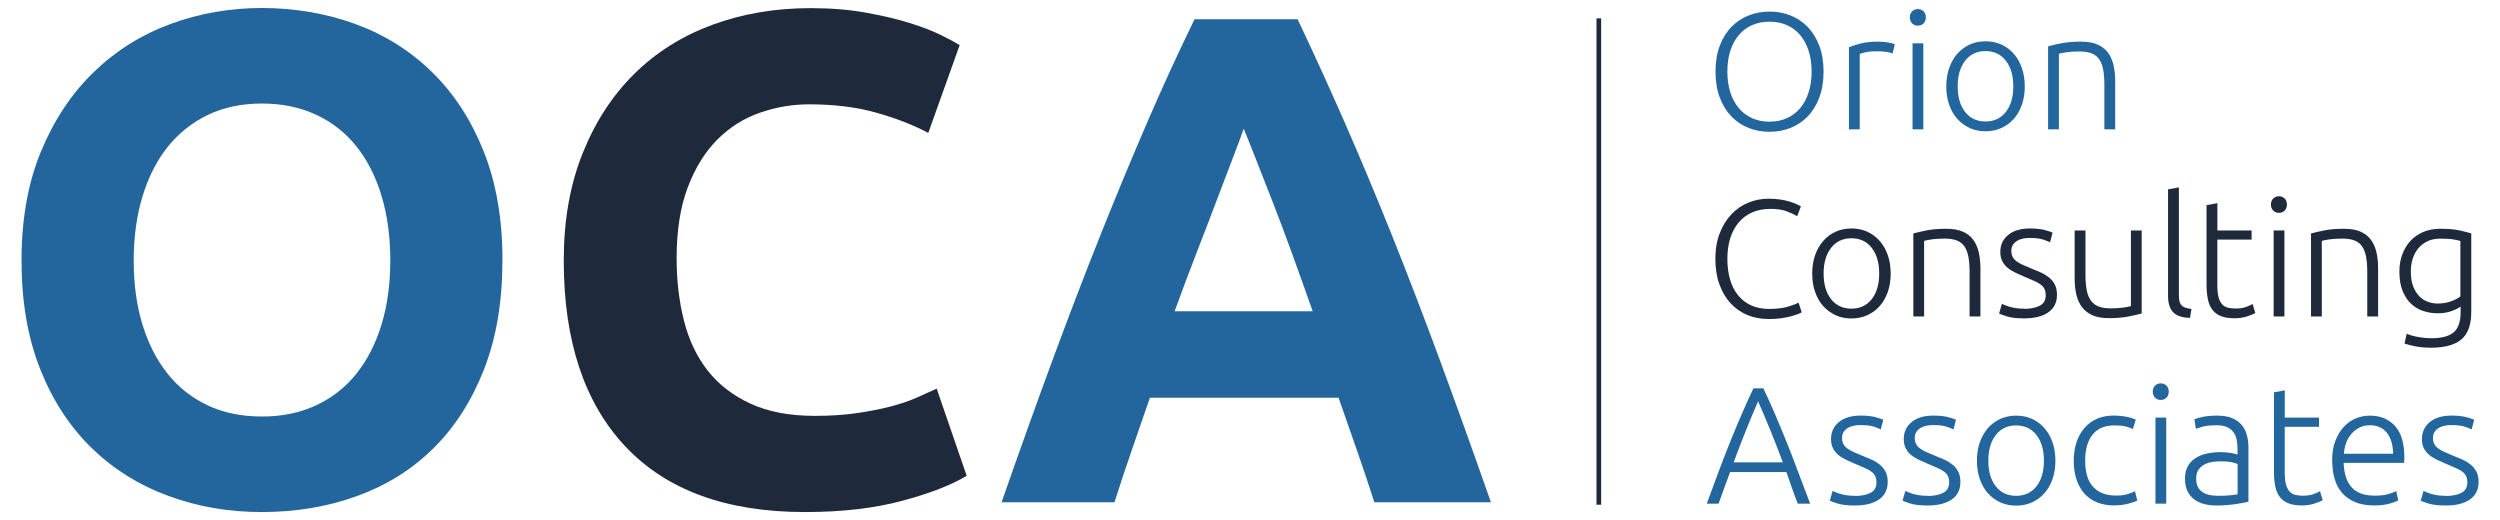
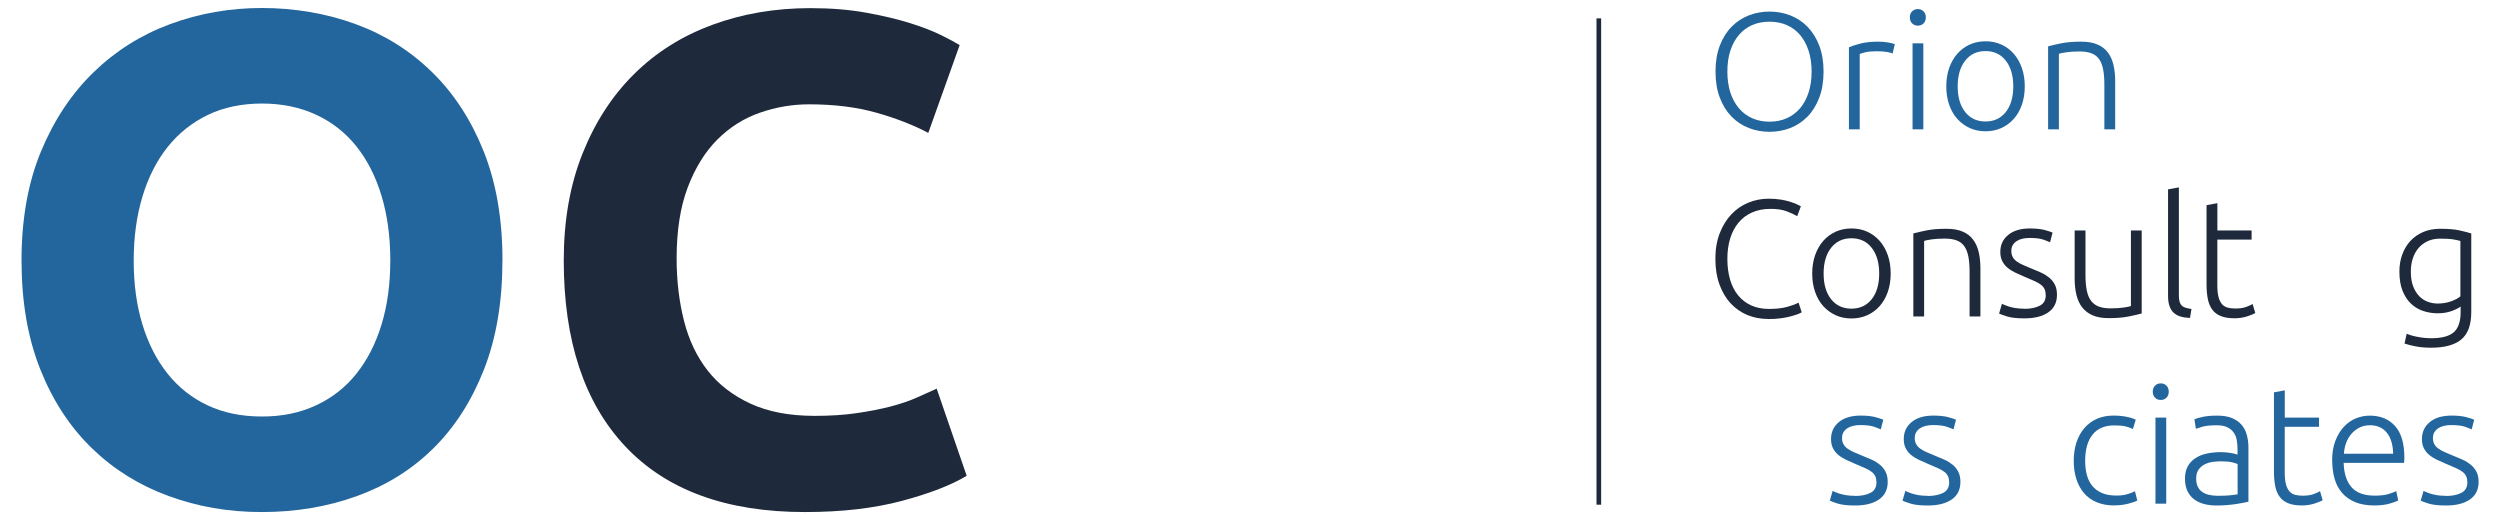
<svg xmlns="http://www.w3.org/2000/svg" id="Laag_1" viewBox="0 0 537.74 111.88">
  <defs>
    <style>
      .cls-1 {
        fill: none;
        stroke: #1e2a3b;
        stroke-miterlimit: 10;
      }

      .cls-2 {
        fill: #1e2a3b;
      }

      .cls-3 {
        fill: #23669d;
      }
    </style>
  </defs>
  <g>
    <path class="cls-3" d="M108.07,56.01c0,8.9-1.32,16.72-3.97,23.47-2.65,6.75-6.27,12.39-10.87,16.94-4.6,4.55-10.07,7.97-16.42,10.27-6.35,2.3-13.17,3.45-20.46,3.45s-13.79-1.15-20.09-3.45c-6.3-2.3-11.8-5.72-16.49-10.27-4.7-4.55-8.4-10.2-11.09-16.94-2.7-6.75-4.05-14.57-4.05-23.47s1.4-16.72,4.2-23.47c2.8-6.74,6.57-12.42,11.32-17.02,4.75-4.6,10.24-8.05,16.49-10.35,6.24-2.3,12.82-3.45,19.72-3.45s13.79,1.15,20.09,3.45c6.3,2.3,11.79,5.75,16.49,10.35,4.7,4.6,8.4,10.27,11.09,17.02,2.7,6.75,4.05,14.57,4.05,23.47ZM28.76,56.01c0,5.1.62,9.7,1.88,13.79,1.25,4.1,3.05,7.62,5.4,10.57,2.35,2.95,5.22,5.22,8.62,6.82,3.4,1.6,7.29,2.4,11.69,2.4s8.17-.8,11.62-2.4c3.45-1.6,6.35-3.87,8.7-6.82,2.35-2.95,4.15-6.47,5.4-10.57,1.25-4.1,1.88-8.7,1.88-13.79s-.63-9.72-1.88-13.87c-1.25-4.15-3.05-7.7-5.4-10.65-2.35-2.95-5.25-5.22-8.7-6.82-3.45-1.6-7.32-2.4-11.62-2.4s-8.3.82-11.69,2.47c-3.4,1.65-6.27,3.95-8.62,6.9-2.35,2.95-4.15,6.5-5.4,10.64-1.25,4.15-1.88,8.72-1.88,13.72Z" />
    <path class="cls-2" d="M173.14,110.14c-16.89,0-29.76-4.7-38.61-14.09-8.85-9.39-13.27-22.74-13.27-40.03,0-8.6,1.35-16.27,4.05-23.01,2.7-6.75,6.39-12.44,11.09-17.09,4.7-4.65,10.29-8.17,16.79-10.57,6.5-2.4,13.54-3.6,21.14-3.6,4.4,0,8.4.33,11.99.98,3.6.65,6.75,1.4,9.45,2.25,2.7.85,4.95,1.72,6.75,2.62,1.8.9,3.1,1.6,3.9,2.1l-6.75,18.89c-3.2-1.7-6.92-3.15-11.17-4.35-4.25-1.2-9.07-1.8-14.47-1.8-3.6,0-7.12.6-10.57,1.8-3.45,1.2-6.5,3.12-9.15,5.77-2.65,2.65-4.77,6.07-6.37,10.27-1.6,4.2-2.4,9.3-2.4,15.29,0,4.8.53,9.27,1.58,13.42,1.05,4.15,2.75,7.72,5.1,10.72,2.35,3,5.42,5.37,9.22,7.12,3.8,1.75,8.4,2.62,13.79,2.62,3.4,0,6.45-.2,9.15-.6,2.7-.4,5.1-.87,7.2-1.42,2.1-.55,3.95-1.17,5.55-1.88,1.6-.7,3.05-1.35,4.35-1.95l6.45,18.74c-3.3,2-7.95,3.8-13.94,5.4-6,1.6-12.95,2.4-20.84,2.4Z" />
-     <path class="cls-3" d="M295.62,108.04c-1.16-3.61-2.4-7.32-3.73-11.12-1.33-3.8-2.66-7.59-3.97-11.37h-40.58c-1.31,3.79-2.63,7.59-3.94,11.4-1.32,3.81-2.55,7.51-3.68,11.09h-24.29c3.91-11.19,7.62-21.54,11.13-31.04,3.51-9.49,6.94-18.44,10.3-26.84,3.36-8.4,6.67-16.37,9.93-23.91,3.26-7.55,6.64-14.92,10.15-22.11h22.17c3.41,7.2,6.78,14.57,10.09,22.11,3.31,7.55,6.65,15.52,10.02,23.91s6.8,17.34,10.32,26.84c3.51,9.5,7.23,19.84,11.15,31.04h-25.05ZM267.52,27.68c-.52,1.51-1.29,3.56-2.29,6.16-1,2.6-2.15,5.6-3.43,9-1.28,3.4-2.72,7.15-4.31,11.24-1.59,4.09-3.2,8.38-4.84,12.88h29.71c-1.59-4.5-3.13-8.81-4.62-12.91-1.49-4.11-2.91-7.86-4.25-11.27-1.34-3.4-2.52-6.4-3.53-9s-1.83-4.63-2.45-6.1Z" />
  </g>
  <line class="cls-1" x1="343.9" y1="3.95" x2="343.9" y2="108.56" />
  <g>
    <g>
      <path class="cls-3" d="M392.24,15.4c0,2.12-.31,4-.93,5.62s-1.46,2.98-2.52,4.06c-1.06,1.09-2.3,1.9-3.7,2.45-1.41.55-2.9.82-4.47.82s-3.07-.27-4.47-.82c-1.41-.55-2.64-1.37-3.7-2.45-1.06-1.09-1.9-2.44-2.52-4.06-.62-1.62-.93-3.49-.93-5.62s.31-3.99.93-5.6c.62-1.61,1.46-2.96,2.52-4.04,1.06-1.08,2.29-1.9,3.7-2.45,1.41-.55,2.9-.82,4.47-.82s3.06.27,4.47.82c1.41.55,2.64,1.37,3.7,2.45,1.06,1.09,1.9,2.43,2.52,4.04s.93,3.48.93,5.6ZM389.67,15.4c0-1.67-.22-3.17-.65-4.49-.43-1.32-1.04-2.45-1.82-3.38-.79-.93-1.74-1.64-2.85-2.13s-2.36-.73-3.74-.73-2.63.24-3.74.73-2.06,1.2-2.85,2.13c-.79.93-1.4,2.06-1.83,3.38s-.64,2.82-.64,4.49.22,3.17.64,4.49c.43,1.32,1.04,2.45,1.83,3.38.79.93,1.74,1.65,2.85,2.15s2.36.75,3.74.75,2.63-.25,3.74-.75,2.06-1.22,2.85-2.15c.79-.93,1.39-2.06,1.82-3.38.43-1.32.65-2.82.65-4.49Z" />
      <path class="cls-3" d="M403.99,8.96c.76,0,1.49.06,2.17.18.68.12,1.15.24,1.41.36l-.47,2c-.19-.1-.58-.2-1.16-.31s-1.35-.16-2.31-.16-1.81.07-2.41.22-1.01.26-1.2.36v16.21h-2.32V10.17c.59-.26,1.42-.53,2.47-.8,1.05-.28,2.33-.41,3.83-.41Z" />
      <path class="cls-3" d="M414.24,3.73c0,.55-.17.98-.5,1.31-.33.32-.74.48-1.22.48s-.88-.16-1.22-.48c-.33-.32-.5-.76-.5-1.31s.17-.98.5-1.3c.33-.32.74-.48,1.22-.48s.88.16,1.22.48c.33.32.5.76.5,1.3ZM413.7,27.82h-2.32V9.32h2.32v18.5Z" />
      <path class="cls-3" d="M435.52,18.58c0,1.45-.21,2.78-.63,3.97-.42,1.19-1,2.2-1.75,3.04s-1.64,1.49-2.66,1.95-2.16.7-3.4.7-2.38-.23-3.4-.7-1.91-1.12-2.66-1.95-1.34-1.85-1.75-3.04c-.42-1.19-.63-2.52-.63-3.97s.21-2.78.63-3.97c.42-1.19,1-2.21,1.75-3.06s1.64-1.5,2.66-1.97c1.03-.46,2.16-.7,3.4-.7s2.37.23,3.4.7c1.03.47,1.91,1.12,2.66,1.97s1.34,1.87,1.75,3.06c.42,1.19.63,2.52.63,3.97ZM433.05,18.58c0-2.32-.54-4.16-1.61-5.53-1.07-1.37-2.53-2.06-4.37-2.06s-3.29.68-4.37,2.06c-1.07,1.37-1.61,3.21-1.61,5.53s.54,4.15,1.61,5.51c1.07,1.36,2.53,2.04,4.37,2.04s3.29-.68,4.37-2.04c1.07-1.36,1.61-3.2,1.61-5.51Z" />
      <path class="cls-3" d="M440.55,9.96c.69-.19,1.62-.4,2.79-.64s2.6-.36,4.3-.36c1.41,0,2.58.2,3.52.61.94.41,1.69.98,2.25,1.74.56.75.96,1.65,1.2,2.7.24,1.05.36,2.21.36,3.47v10.34h-2.33v-9.59c0-1.31-.09-2.42-.27-3.33-.18-.91-.48-1.65-.89-2.22-.42-.57-.97-.98-1.65-1.23-.68-.25-1.53-.38-2.56-.38-1.1,0-2.05.06-2.85.18-.8.12-1.32.23-1.56.32v16.25h-2.32V9.96Z" />
    </g>
    <g>
      <path class="cls-2" d="M380.29,68.61c-1.6,0-3.08-.29-4.46-.86-1.37-.57-2.56-1.41-3.58-2.5-1.01-1.09-1.81-2.45-2.4-4.06s-.88-3.45-.88-5.53.32-3.92.95-5.53,1.47-2.96,2.52-4.06c1.05-1.1,2.27-1.93,3.65-2.49,1.38-.56,2.83-.84,4.33-.84.93,0,1.78.06,2.54.18.76.12,1.43.27,2,.45.57.18,1.06.36,1.47.54.4.18.71.34.93.48l-.79,2.11c-.6-.36-1.35-.71-2.27-1.05-.92-.35-2.06-.52-3.42-.52-1.55,0-2.9.26-4.06.79-1.16.52-2.13,1.26-2.91,2.22s-1.38,2.09-1.77,3.4c-.4,1.31-.59,2.77-.59,4.37s.2,3.13.59,4.46c.39,1.32.97,2.45,1.74,3.38.76.93,1.7,1.65,2.81,2.15s2.38.75,3.81.75c1.58,0,2.89-.15,3.95-.45,1.06-.3,1.87-.6,2.41-.91l.68,2.08c-.17.12-.45.26-.86.41-.41.15-.92.31-1.54.48-.62.17-1.34.3-2.15.41-.81.11-1.72.16-2.72.16Z" />
      <path class="cls-2" d="M406.68,58.84c0,1.45-.21,2.78-.63,3.97-.42,1.19-1,2.2-1.75,3.04s-1.64,1.49-2.66,1.95-2.16.7-3.4.7-2.38-.23-3.4-.7-1.91-1.12-2.66-1.95-1.34-1.85-1.75-3.04c-.42-1.19-.63-2.52-.63-3.97s.21-2.78.63-3.97c.42-1.19,1-2.21,1.75-3.06s1.64-1.5,2.66-1.97c1.03-.46,2.16-.7,3.4-.7s2.37.23,3.4.7c1.03.47,1.91,1.12,2.66,1.97s1.34,1.87,1.75,3.06c.42,1.19.63,2.52.63,3.97ZM404.21,58.84c0-2.32-.54-4.16-1.61-5.53-1.07-1.37-2.53-2.06-4.37-2.06s-3.29.68-4.37,2.06c-1.07,1.37-1.61,3.21-1.61,5.53s.54,4.15,1.61,5.51c1.07,1.36,2.53,2.04,4.37,2.04s3.29-.68,4.37-2.04c1.07-1.36,1.61-3.2,1.61-5.51Z" />
      <path class="cls-2" d="M411.56,50.21c.69-.19,1.62-.4,2.79-.64s2.6-.36,4.3-.36c1.41,0,2.58.2,3.52.61.94.41,1.69.98,2.25,1.74.56.75.96,1.65,1.2,2.7.24,1.05.36,2.21.36,3.47v10.34h-2.33v-9.59c0-1.31-.09-2.42-.27-3.33-.18-.91-.48-1.65-.89-2.22-.42-.57-.97-.98-1.65-1.23-.68-.25-1.53-.38-2.56-.38-1.1,0-2.05.06-2.85.18-.8.12-1.32.23-1.56.32v16.25h-2.32v-17.86Z" />
      <path class="cls-2" d="M435.41,66.43c1.33,0,2.44-.22,3.31-.66.87-.44,1.31-1.19,1.31-2.24,0-.5-.08-.93-.23-1.29-.16-.36-.41-.68-.77-.97-.36-.29-.83-.56-1.42-.82s-1.3-.57-2.16-.93c-.69-.29-1.35-.58-1.97-.88-.62-.3-1.17-.64-1.65-1.04s-.86-.86-1.14-1.42c-.29-.55-.43-1.21-.43-2,0-1.5.57-2.72,1.7-3.65,1.13-.93,2.69-1.39,4.67-1.39,1.26,0,2.31.11,3.13.32.82.22,1.4.41,1.74.57l-.54,2.08c-.29-.15-.77-.33-1.45-.57-.68-.24-1.68-.36-2.99-.36-.52,0-1.02.06-1.48.16-.47.1-.88.27-1.23.5-.36.23-.65.51-.86.86-.22.35-.32.77-.32,1.27s.1.93.29,1.29c.19.36.47.68.84.95.37.28.82.53,1.36.77.54.24,1.15.5,1.84.78.72.29,1.4.58,2.06.87.66.3,1.23.66,1.74,1.07s.91.92,1.22,1.5c.31.59.47,1.32.47,2.2,0,1.67-.63,2.93-1.88,3.79s-2.96,1.29-5.13,1.29c-1.62,0-2.86-.14-3.72-.41s-1.43-.48-1.72-.63l.61-2.11c.07.05.22.13.46.23s.56.23.97.36.89.24,1.45.34c.56.09,1.21.14,1.95.14Z" />
      <path class="cls-2" d="M460.67,67.43c-.69.19-1.62.4-2.79.64-1.17.24-2.6.36-4.3.36-1.38,0-2.54-.2-3.47-.61-.93-.4-1.68-.98-2.25-1.72-.57-.74-.98-1.63-1.23-2.68-.25-1.05-.38-2.21-.38-3.47v-10.38h2.33v9.63c0,1.31.1,2.42.29,3.33.19.91.5,1.64.93,2.2.43.56.98.97,1.66,1.22.68.25,1.51.38,2.49.38,1.1,0,2.05-.06,2.86-.18.81-.12,1.32-.22,1.54-.32v-16.25h2.32v17.86Z" />
      <path class="cls-2" d="M471.07,68.39c-.79-.03-1.47-.13-2.06-.31-.59-.18-1.07-.45-1.47-.82s-.69-.85-.89-1.43c-.2-.59-.31-1.32-.31-2.2v-22.9l2.33-.43v23.26c0,.57.05,1.03.16,1.38s.27.62.48.82c.22.2.5.35.84.45s.76.18,1.23.25l-.32,1.93Z" />
      <path class="cls-2" d="M476.94,49.57h7.37v1.97h-7.37v9.84c0,1.05.09,1.9.27,2.56.18.66.44,1.16.77,1.52.33.36.74.6,1.22.72s1,.18,1.58.18c.98,0,1.76-.11,2.36-.34.6-.22,1.06-.43,1.39-.63l.57,1.93c-.33.22-.92.46-1.75.73-.84.27-1.74.41-2.72.41-1.14,0-2.11-.15-2.88-.45-.78-.3-1.4-.75-1.86-1.36-.47-.61-.79-1.37-.98-2.27-.19-.91-.29-1.98-.29-3.22v-17.03l2.33-.43v5.87Z" />
-       <path class="cls-2" d="M491.91,43.99c0,.55-.17.98-.5,1.31-.33.32-.74.48-1.22.48s-.88-.16-1.22-.48c-.33-.32-.5-.76-.5-1.31s.17-.98.5-1.3c.33-.32.74-.48,1.22-.48s.88.16,1.22.48c.33.32.5.76.5,1.3ZM491.37,68.07h-2.32v-18.5h2.32v18.5Z" />
-       <path class="cls-2" d="M497.1,50.21c.69-.19,1.62-.4,2.79-.64s2.6-.36,4.3-.36c1.41,0,2.58.2,3.52.61.94.41,1.69.98,2.25,1.74.56.75.96,1.65,1.2,2.7.24,1.05.36,2.21.36,3.47v10.34h-2.33v-9.59c0-1.31-.09-2.42-.27-3.33-.18-.91-.48-1.65-.89-2.22-.42-.57-.97-.98-1.65-1.23-.68-.25-1.53-.38-2.56-.38-1.1,0-2.05.06-2.85.18-.8.12-1.32.23-1.56.32v16.25h-2.32v-17.86Z" />
      <path class="cls-2" d="M529.27,65.93c-.14.12-.36.26-.64.41s-.64.32-1.06.48c-.42.17-.89.3-1.43.41s-1.14.16-1.81.16c-1.07,0-2.11-.17-3.11-.5-1-.33-1.88-.86-2.63-1.57s-1.35-1.64-1.81-2.77c-.45-1.13-.68-2.51-.68-4.14,0-1.31.2-2.53.61-3.65s.98-2.09,1.74-2.92c.75-.82,1.67-1.46,2.75-1.93s2.31-.7,3.67-.7c1.72,0,3.1.11,4.13.34s1.89.45,2.56.66v16.89c0,2.77-.72,4.74-2.15,5.92-1.43,1.18-3.59,1.77-6.48,1.77-1.19,0-2.27-.09-3.24-.27s-1.79-.39-2.49-.63l.47-2.11c.57.26,1.35.49,2.34.68.99.19,1.99.29,2.99.29,2.19,0,3.79-.43,4.78-1.27.99-.85,1.49-2.3,1.49-4.35v-1.22ZM529.23,51.83c-.41-.12-.93-.23-1.58-.34-.64-.11-1.56-.16-2.75-.16-1,0-1.89.17-2.67.52-.77.35-1.44.84-1.99,1.47-.55.63-.96,1.38-1.25,2.25-.29.87-.43,1.83-.43,2.88,0,1.21.17,2.26.5,3.13s.77,1.58,1.31,2.13c.54.55,1.15.95,1.84,1.2.69.25,1.4.38,2.11.38,1.05,0,2.01-.16,2.88-.47.87-.31,1.54-.67,2.02-1.07v-11.92Z" />
    </g>
    <g>
-       <path class="cls-3" d="M386.69,108.33c-.47-1.22-.91-2.39-1.3-3.51-.4-1.12-.78-2.22-1.14-3.28h-12.11c-.41,1.07-.82,2.17-1.22,3.3-.4,1.12-.82,2.29-1.26,3.5h-2.54c.94-2.58,1.83-4.99,2.67-7.22.84-2.23,1.66-4.34,2.46-6.33.8-1.99,1.6-3.9,2.4-5.74.79-1.83,1.63-3.67,2.5-5.52h2.14c.88,1.84,1.71,3.67,2.49,5.51.79,1.84,1.58,3.75,2.39,5.74.81,1.99,1.63,4.1,2.45,6.33.83,2.23,1.74,4.64,2.74,7.22h-2.68ZM378.16,86.32c-.9,2.06-1.77,4.15-2.62,6.27-.85,2.12-1.73,4.41-2.64,6.86h10.58c-.91-2.46-1.81-4.75-2.67-6.87s-1.75-4.21-2.65-6.26Z" />
      <path class="cls-3" d="M399,106.68c1.33,0,2.44-.22,3.31-.66.87-.44,1.31-1.19,1.31-2.24,0-.5-.08-.93-.23-1.29-.16-.36-.41-.68-.77-.97-.36-.29-.83-.56-1.42-.82s-1.3-.57-2.16-.93c-.69-.29-1.35-.58-1.97-.88-.62-.3-1.17-.64-1.65-1.04s-.86-.86-1.14-1.42c-.29-.55-.43-1.21-.43-2,0-1.5.57-2.72,1.7-3.65,1.13-.93,2.69-1.39,4.67-1.39,1.26,0,2.31.11,3.13.32.82.22,1.4.41,1.74.57l-.54,2.08c-.29-.15-.77-.33-1.45-.57-.68-.24-1.68-.36-2.99-.36-.52,0-1.02.06-1.48.16-.47.1-.88.27-1.23.5-.36.23-.65.51-.86.86-.22.35-.32.77-.32,1.27s.1.93.29,1.29c.19.36.47.68.84.95.37.28.82.53,1.36.77.54.24,1.15.5,1.84.78.72.29,1.4.58,2.06.87.66.3,1.23.66,1.74,1.07s.91.92,1.22,1.5c.31.59.47,1.32.47,2.2,0,1.67-.63,2.93-1.88,3.79s-2.96,1.29-5.13,1.29c-1.62,0-2.86-.14-3.72-.41s-1.43-.48-1.72-.63l.61-2.11c.07.05.22.13.46.23s.56.23.97.36.89.24,1.45.34c.56.09,1.21.14,1.95.14Z" />
      <path class="cls-3" d="M414.64,106.68c1.33,0,2.44-.22,3.31-.66.87-.44,1.31-1.19,1.31-2.24,0-.5-.08-.93-.23-1.29-.16-.36-.41-.68-.77-.97-.36-.29-.83-.56-1.42-.82s-1.3-.57-2.16-.93c-.69-.29-1.35-.58-1.97-.88-.62-.3-1.17-.64-1.65-1.04s-.86-.86-1.14-1.42c-.29-.55-.43-1.21-.43-2,0-1.5.57-2.72,1.7-3.65,1.13-.93,2.69-1.39,4.67-1.39,1.26,0,2.31.11,3.13.32.82.22,1.4.41,1.74.57l-.54,2.08c-.29-.15-.77-.33-1.45-.57-.68-.24-1.68-.36-2.99-.36-.52,0-1.02.06-1.48.16-.47.1-.88.27-1.23.5-.36.23-.65.51-.86.86-.22.35-.32.77-.32,1.27s.1.93.29,1.29c.19.36.47.68.84.95.37.28.82.53,1.36.77.54.24,1.15.5,1.84.78.72.29,1.4.58,2.06.87.66.3,1.23.66,1.74,1.07s.91.92,1.22,1.5c.31.59.47,1.32.47,2.2,0,1.67-.63,2.93-1.88,3.79s-2.96,1.29-5.13,1.29c-1.62,0-2.86-.14-3.72-.41s-1.43-.48-1.72-.63l.61-2.11c.07.05.22.13.46.23s.56.23.97.36.89.24,1.45.34c.56.09,1.21.14,1.95.14Z" />
-       <path class="cls-3" d="M442.11,99.1c0,1.45-.21,2.78-.63,3.97-.42,1.19-1,2.2-1.75,3.04s-1.64,1.49-2.66,1.95-2.16.7-3.4.7-2.38-.23-3.4-.7-1.91-1.12-2.66-1.95-1.34-1.85-1.75-3.04c-.42-1.19-.63-2.52-.63-3.97s.21-2.78.63-3.97c.42-1.19,1-2.21,1.75-3.06s1.64-1.5,2.66-1.97c1.03-.46,2.16-.7,3.4-.7s2.37.23,3.4.7c1.03.47,1.91,1.12,2.66,1.97s1.34,1.87,1.75,3.06c.42,1.19.63,2.52.63,3.97ZM439.64,99.1c0-2.32-.54-4.16-1.61-5.53-1.07-1.37-2.53-2.06-4.37-2.06s-3.29.68-4.37,2.06c-1.07,1.37-1.61,3.21-1.61,5.53s.54,4.15,1.61,5.51c1.07,1.36,2.53,2.04,4.37,2.04s3.29-.68,4.37-2.04c1.07-1.36,1.61-3.2,1.61-5.51Z" />
      <path class="cls-3" d="M454.81,108.72c-1.43,0-2.7-.23-3.79-.68-1.1-.45-2.01-1.1-2.74-1.95s-1.28-1.86-1.66-3.04c-.38-1.18-.57-2.49-.57-3.92s.2-2.78.59-3.97.96-2.22,1.7-3.08c.74-.86,1.63-1.52,2.68-1.99,1.05-.46,2.23-.7,3.54-.7,1,0,1.94.08,2.81.25.87.17,1.55.38,2.02.64l-.61,2c-.48-.24-1.02-.43-1.61-.57-.6-.14-1.4-.21-2.4-.21-2.05,0-3.61.66-4.67,1.99-1.06,1.32-1.59,3.2-1.59,5.63,0,1.1.12,2.11.36,3.02.24.92.63,1.71,1.16,2.36.54.66,1.23,1.17,2.08,1.54s1.88.55,3.1.55c1,0,1.84-.11,2.52-.34.68-.22,1.18-.42,1.49-.59l.5,2c-.43.24-1.1.47-2.02.7-.92.23-1.88.34-2.88.34Z" />
      <path class="cls-3" d="M466.49,84.24c0,.55-.17.98-.5,1.31-.33.32-.74.48-1.22.48s-.88-.16-1.22-.48c-.33-.32-.5-.76-.5-1.31s.17-.98.5-1.3c.33-.32.74-.48,1.22-.48s.88.16,1.22.48c.33.32.5.76.5,1.3ZM465.95,108.33h-2.32v-18.5h2.32v18.5Z" />
      <path class="cls-3" d="M476.97,89.4c1.22,0,2.25.17,3.1.52.84.35,1.53.82,2.06,1.43s.91,1.33,1.14,2.17.36,1.74.36,2.72v11.67c-.24.07-.59.15-1.04.23-.45.08-.98.17-1.58.27-.6.09-1.26.17-1.99.23-.73.06-1.47.09-2.24.09-.98,0-1.88-.11-2.7-.32-.82-.22-1.54-.56-2.15-1.02-.61-.46-1.09-1.06-1.43-1.79-.35-.73-.52-1.62-.52-2.66s.19-1.86.57-2.58.92-1.31,1.61-1.77c.69-.47,1.51-.81,2.47-1.02.96-.21,1.99-.32,3.11-.32.33,0,.68.02,1.06.05.37.03.73.08,1.07.14.35.06.64.12.89.18.25.06.43.11.52.16v-1.14c0-.64-.05-1.27-.15-1.88-.09-.61-.3-1.16-.63-1.65-.32-.49-.77-.88-1.36-1.18-.58-.3-1.35-.45-2.31-.45-1.36,0-2.37.1-3.04.29-.67.19-1.16.35-1.46.46l-.32-2.04c.4-.19,1.03-.37,1.88-.54.85-.17,1.87-.25,3.06-.25ZM477.18,106.64c.91,0,1.7-.03,2.38-.09.68-.06,1.26-.14,1.74-.23v-6.51c-.26-.12-.68-.24-1.25-.38-.57-.13-1.36-.2-2.36-.2-.57,0-1.17.04-1.79.13s-1.19.26-1.72.54-.95.65-1.29,1.13-.5,1.11-.5,1.9c0,.69.11,1.28.34,1.75.22.48.55.86.96,1.14.42.29.92.5,1.5.63.59.13,1.25.2,1.99.2Z" />
      <path class="cls-3" d="M491.44,89.83h7.37v1.97h-7.37v9.84c0,1.05.09,1.9.27,2.56.18.66.44,1.16.77,1.52.33.36.74.6,1.22.72s1,.18,1.58.18c.98,0,1.76-.11,2.36-.34.6-.22,1.06-.43,1.39-.63l.57,1.93c-.33.22-.92.46-1.75.73-.84.27-1.74.41-2.72.41-1.14,0-2.11-.15-2.88-.45-.78-.3-1.4-.75-1.86-1.36-.47-.61-.79-1.37-.98-2.27-.19-.91-.29-1.98-.29-3.22v-17.03l2.33-.43v5.87Z" />
      <path class="cls-3" d="M501.63,99.06c0-1.62.23-3.03.7-4.24.47-1.2,1.07-2.21,1.83-3.02.75-.81,1.61-1.41,2.58-1.81.96-.39,1.96-.59,2.99-.59,2.27,0,4.07.74,5.42,2.22s2.02,3.76,2.02,6.83c0,.19,0,.38-.02.57-.01.19-.03.37-.05.54h-12.99c.07,2.27.63,4.01,1.68,5.22,1.05,1.22,2.72,1.83,5.01,1.83,1.26,0,2.27-.12,3.01-.36.74-.24,1.28-.44,1.61-.61l.43,2.01c-.33.19-.96.42-1.88.68-.92.26-2,.39-3.24.39-1.62,0-3.01-.24-4.15-.72-1.14-.47-2.09-1.14-2.82-2-.74-.86-1.28-1.88-1.61-3.06-.33-1.18-.5-2.48-.5-3.88ZM514.76,97.59c-.05-1.93-.5-3.44-1.36-4.51-.86-1.07-2.07-1.61-3.65-1.61-.84,0-1.58.17-2.24.5-.66.33-1.23.78-1.72,1.34-.49.56-.87,1.21-1.14,1.95s-.44,1.51-.48,2.33h10.59Z" />
      <path class="cls-3" d="M526.1,106.68c1.33,0,2.44-.22,3.31-.66.87-.44,1.31-1.19,1.31-2.24,0-.5-.08-.93-.23-1.29-.16-.36-.41-.68-.77-.97-.36-.29-.83-.56-1.42-.82s-1.3-.57-2.16-.93c-.69-.29-1.35-.58-1.97-.88-.62-.3-1.17-.64-1.65-1.04s-.86-.86-1.14-1.42c-.29-.55-.43-1.21-.43-2,0-1.5.57-2.72,1.7-3.65,1.13-.93,2.69-1.39,4.67-1.39,1.26,0,2.31.11,3.13.32.82.22,1.4.41,1.74.57l-.54,2.08c-.29-.15-.77-.33-1.45-.57-.68-.24-1.68-.36-2.99-.36-.52,0-1.02.06-1.48.16-.47.1-.88.27-1.23.5-.36.23-.65.51-.86.86-.22.35-.32.77-.32,1.27s.1.93.29,1.29c.19.36.47.68.84.95.37.28.82.53,1.36.77.54.24,1.15.5,1.84.78.72.29,1.4.58,2.06.87.66.3,1.23.66,1.74,1.07s.91.92,1.22,1.5c.31.59.47,1.32.47,2.2,0,1.67-.63,2.93-1.88,3.79s-2.96,1.29-5.13,1.29c-1.62,0-2.86-.14-3.72-.41s-1.43-.48-1.72-.63l.61-2.11c.07.05.22.13.46.23s.56.23.97.36.89.24,1.45.34c.56.09,1.21.14,1.95.14Z" />
    </g>
  </g>
</svg>